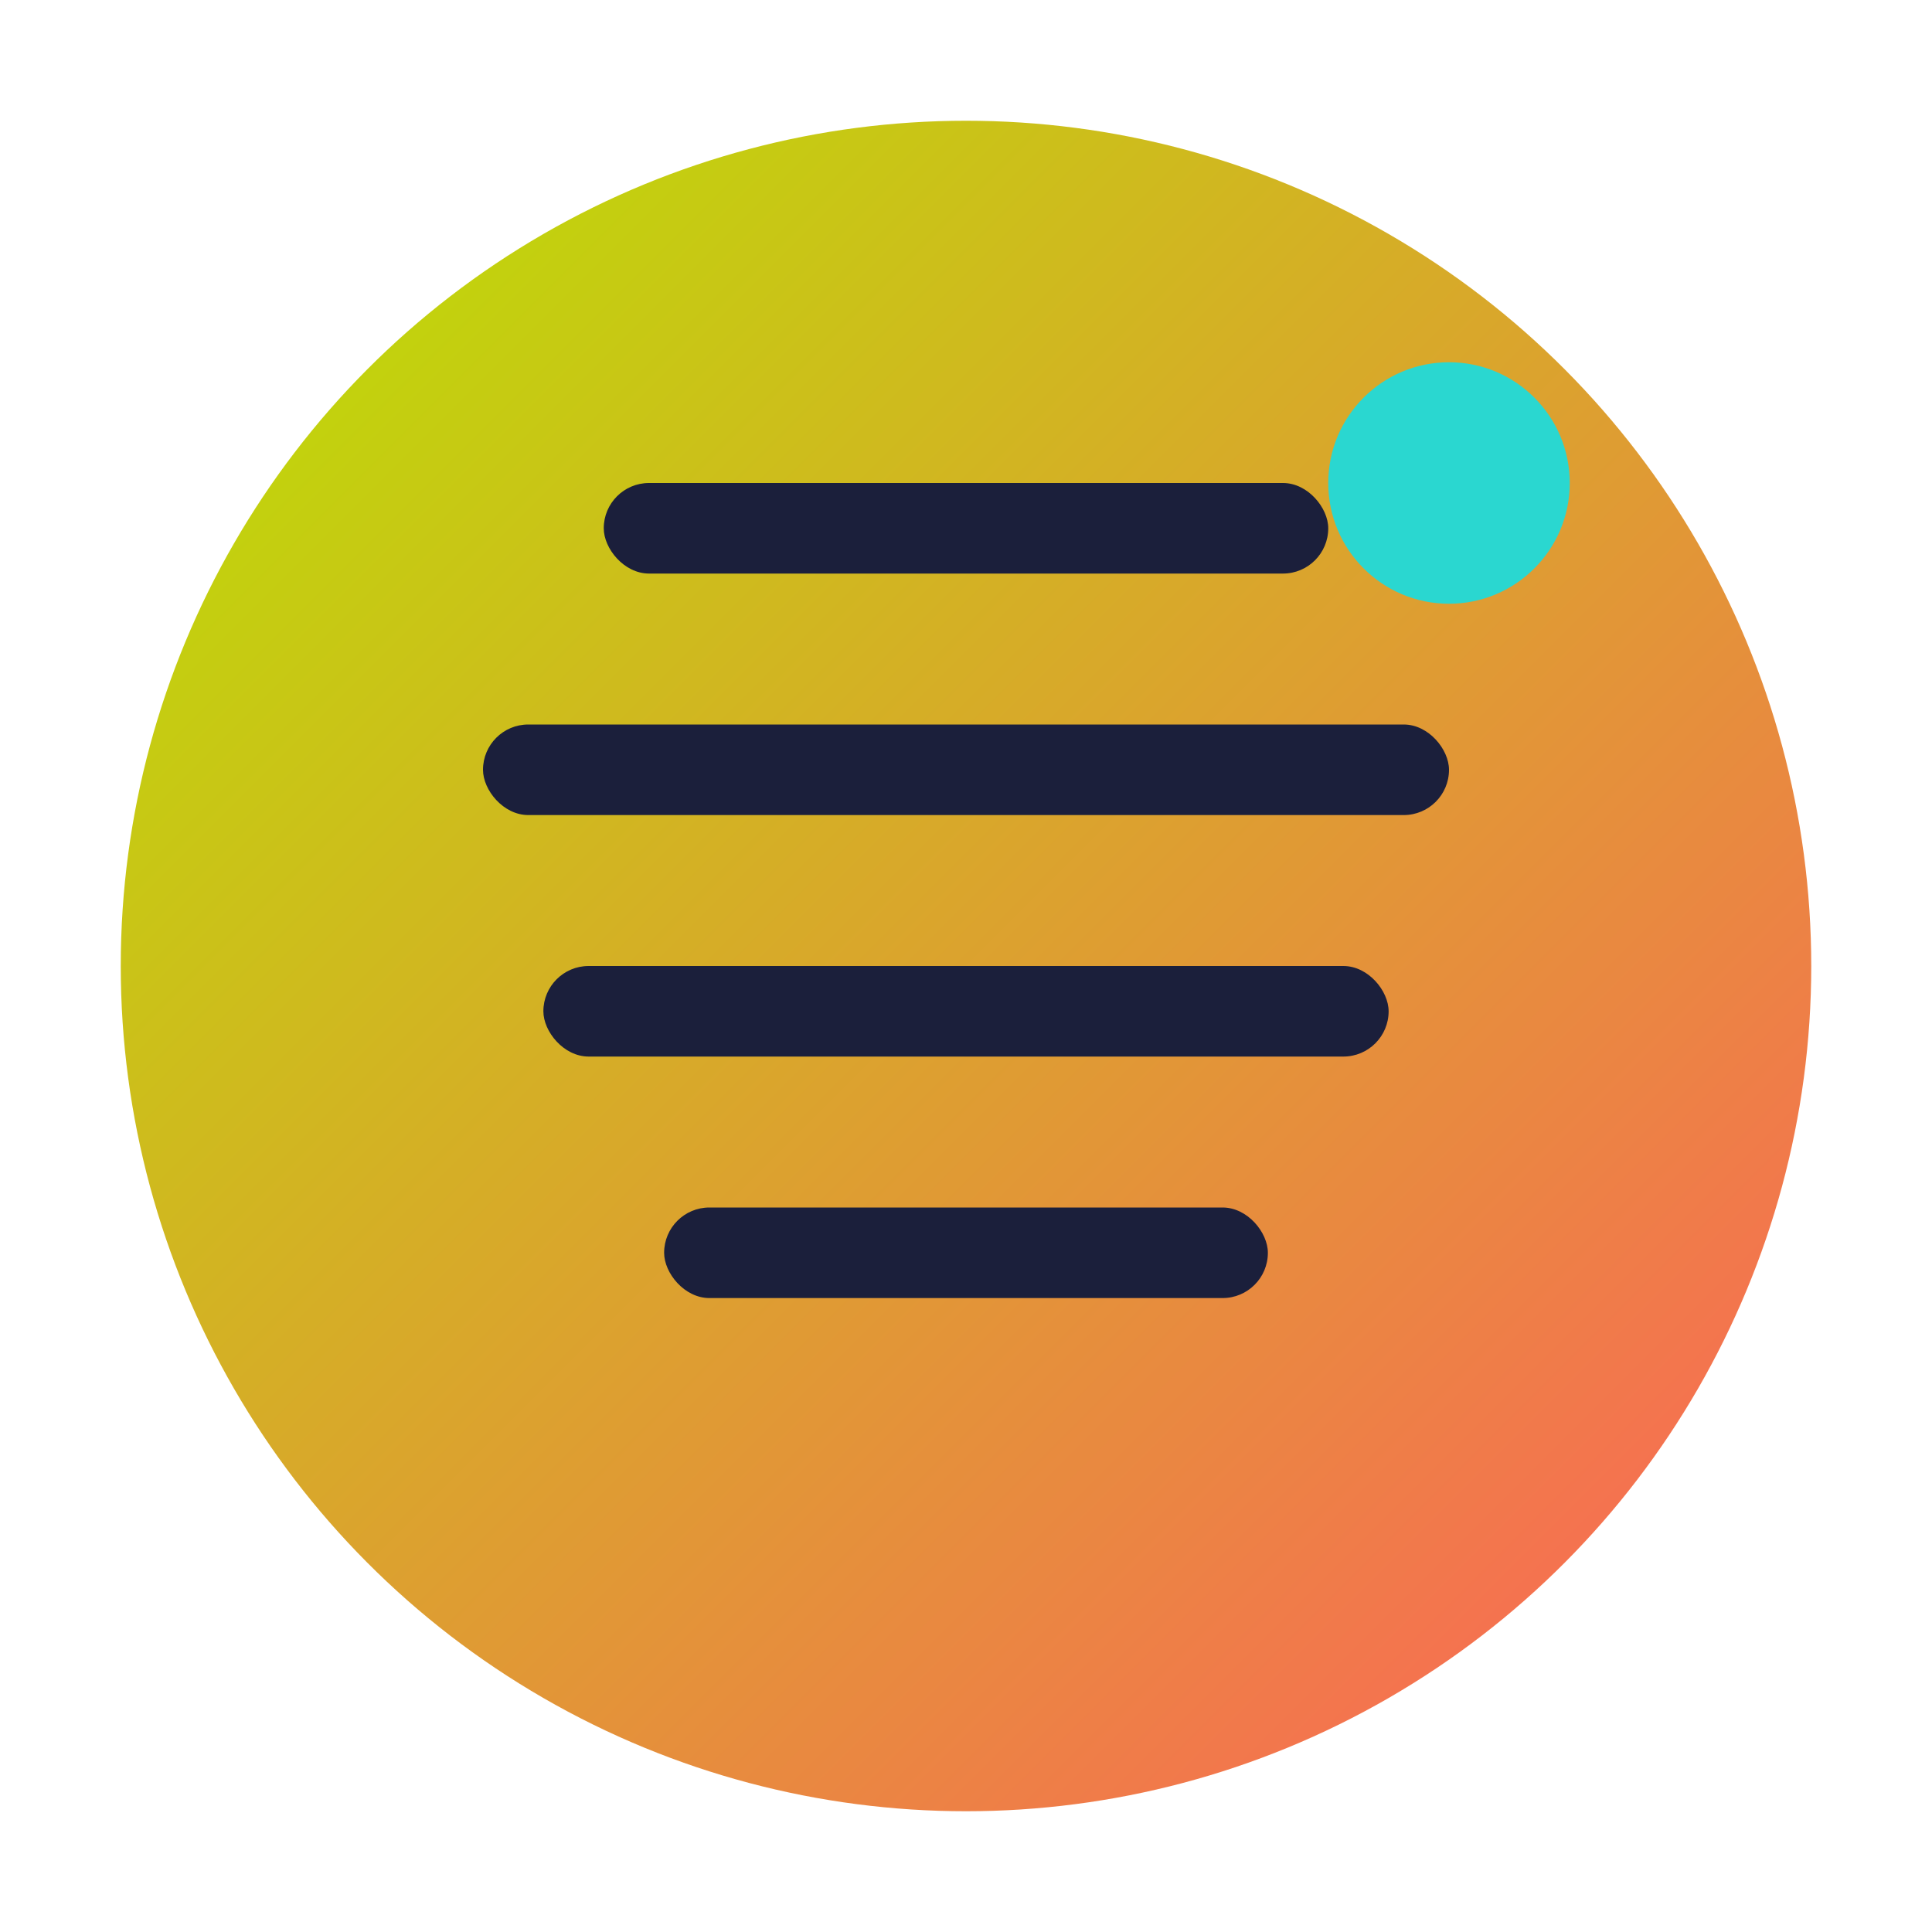
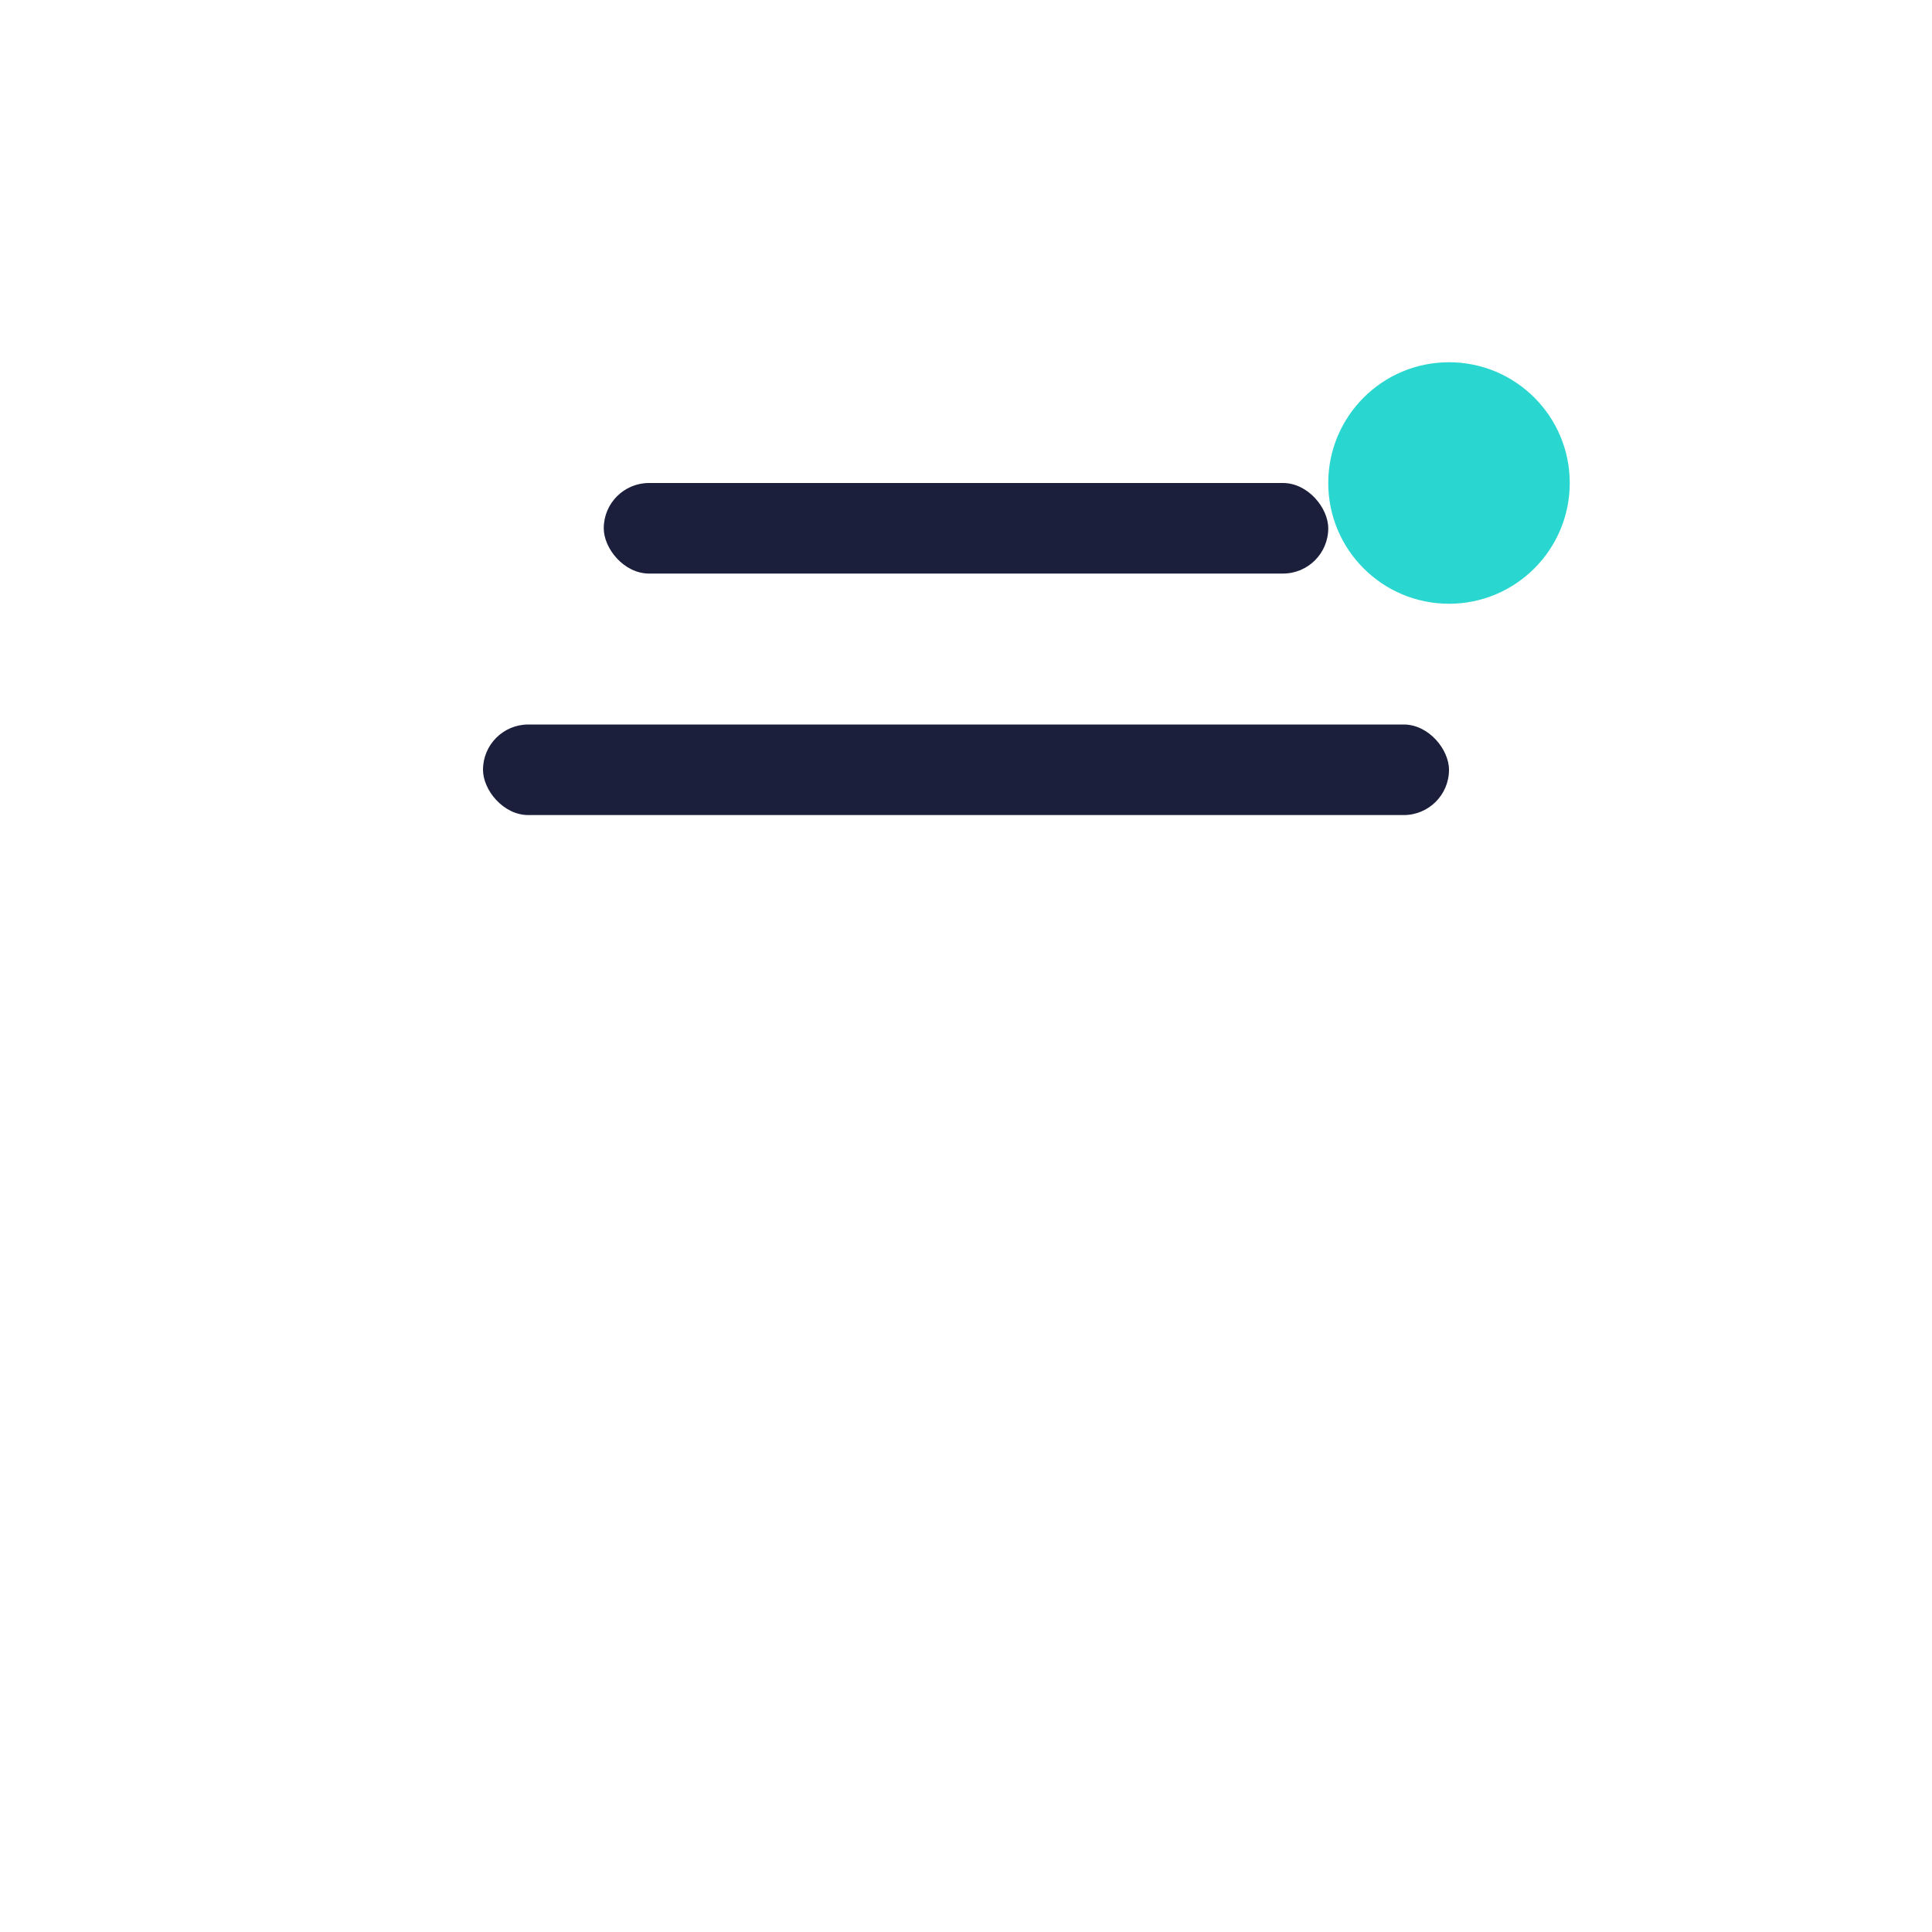
<svg xmlns="http://www.w3.org/2000/svg" viewBox="0 0 64 64">
  <defs>
    <linearGradient id="grad" x1="0%" y1="0%" x2="100%" y2="100%">
      <stop offset="0%" style="stop-color:#B8E500" />
      <stop offset="100%" style="stop-color:#FF5F5D" />
    </linearGradient>
  </defs>
-   <circle cx="32" cy="32" r="28" fill="url(#grad)" />
  <rect x="20" y="16" width="24" height="3" rx="1.5" fill="#1B1F3B" />
  <rect x="16" y="24" width="32" height="3" rx="1.5" fill="#1B1F3B" />
-   <rect x="18" y="32" width="28" height="3" rx="1.5" fill="#1B1F3B" />
-   <rect x="22" y="40" width="20" height="3" rx="1.5" fill="#1B1F3B" />
  <circle cx="48" cy="16" r="4" fill="#2AD7D0" />
</svg>